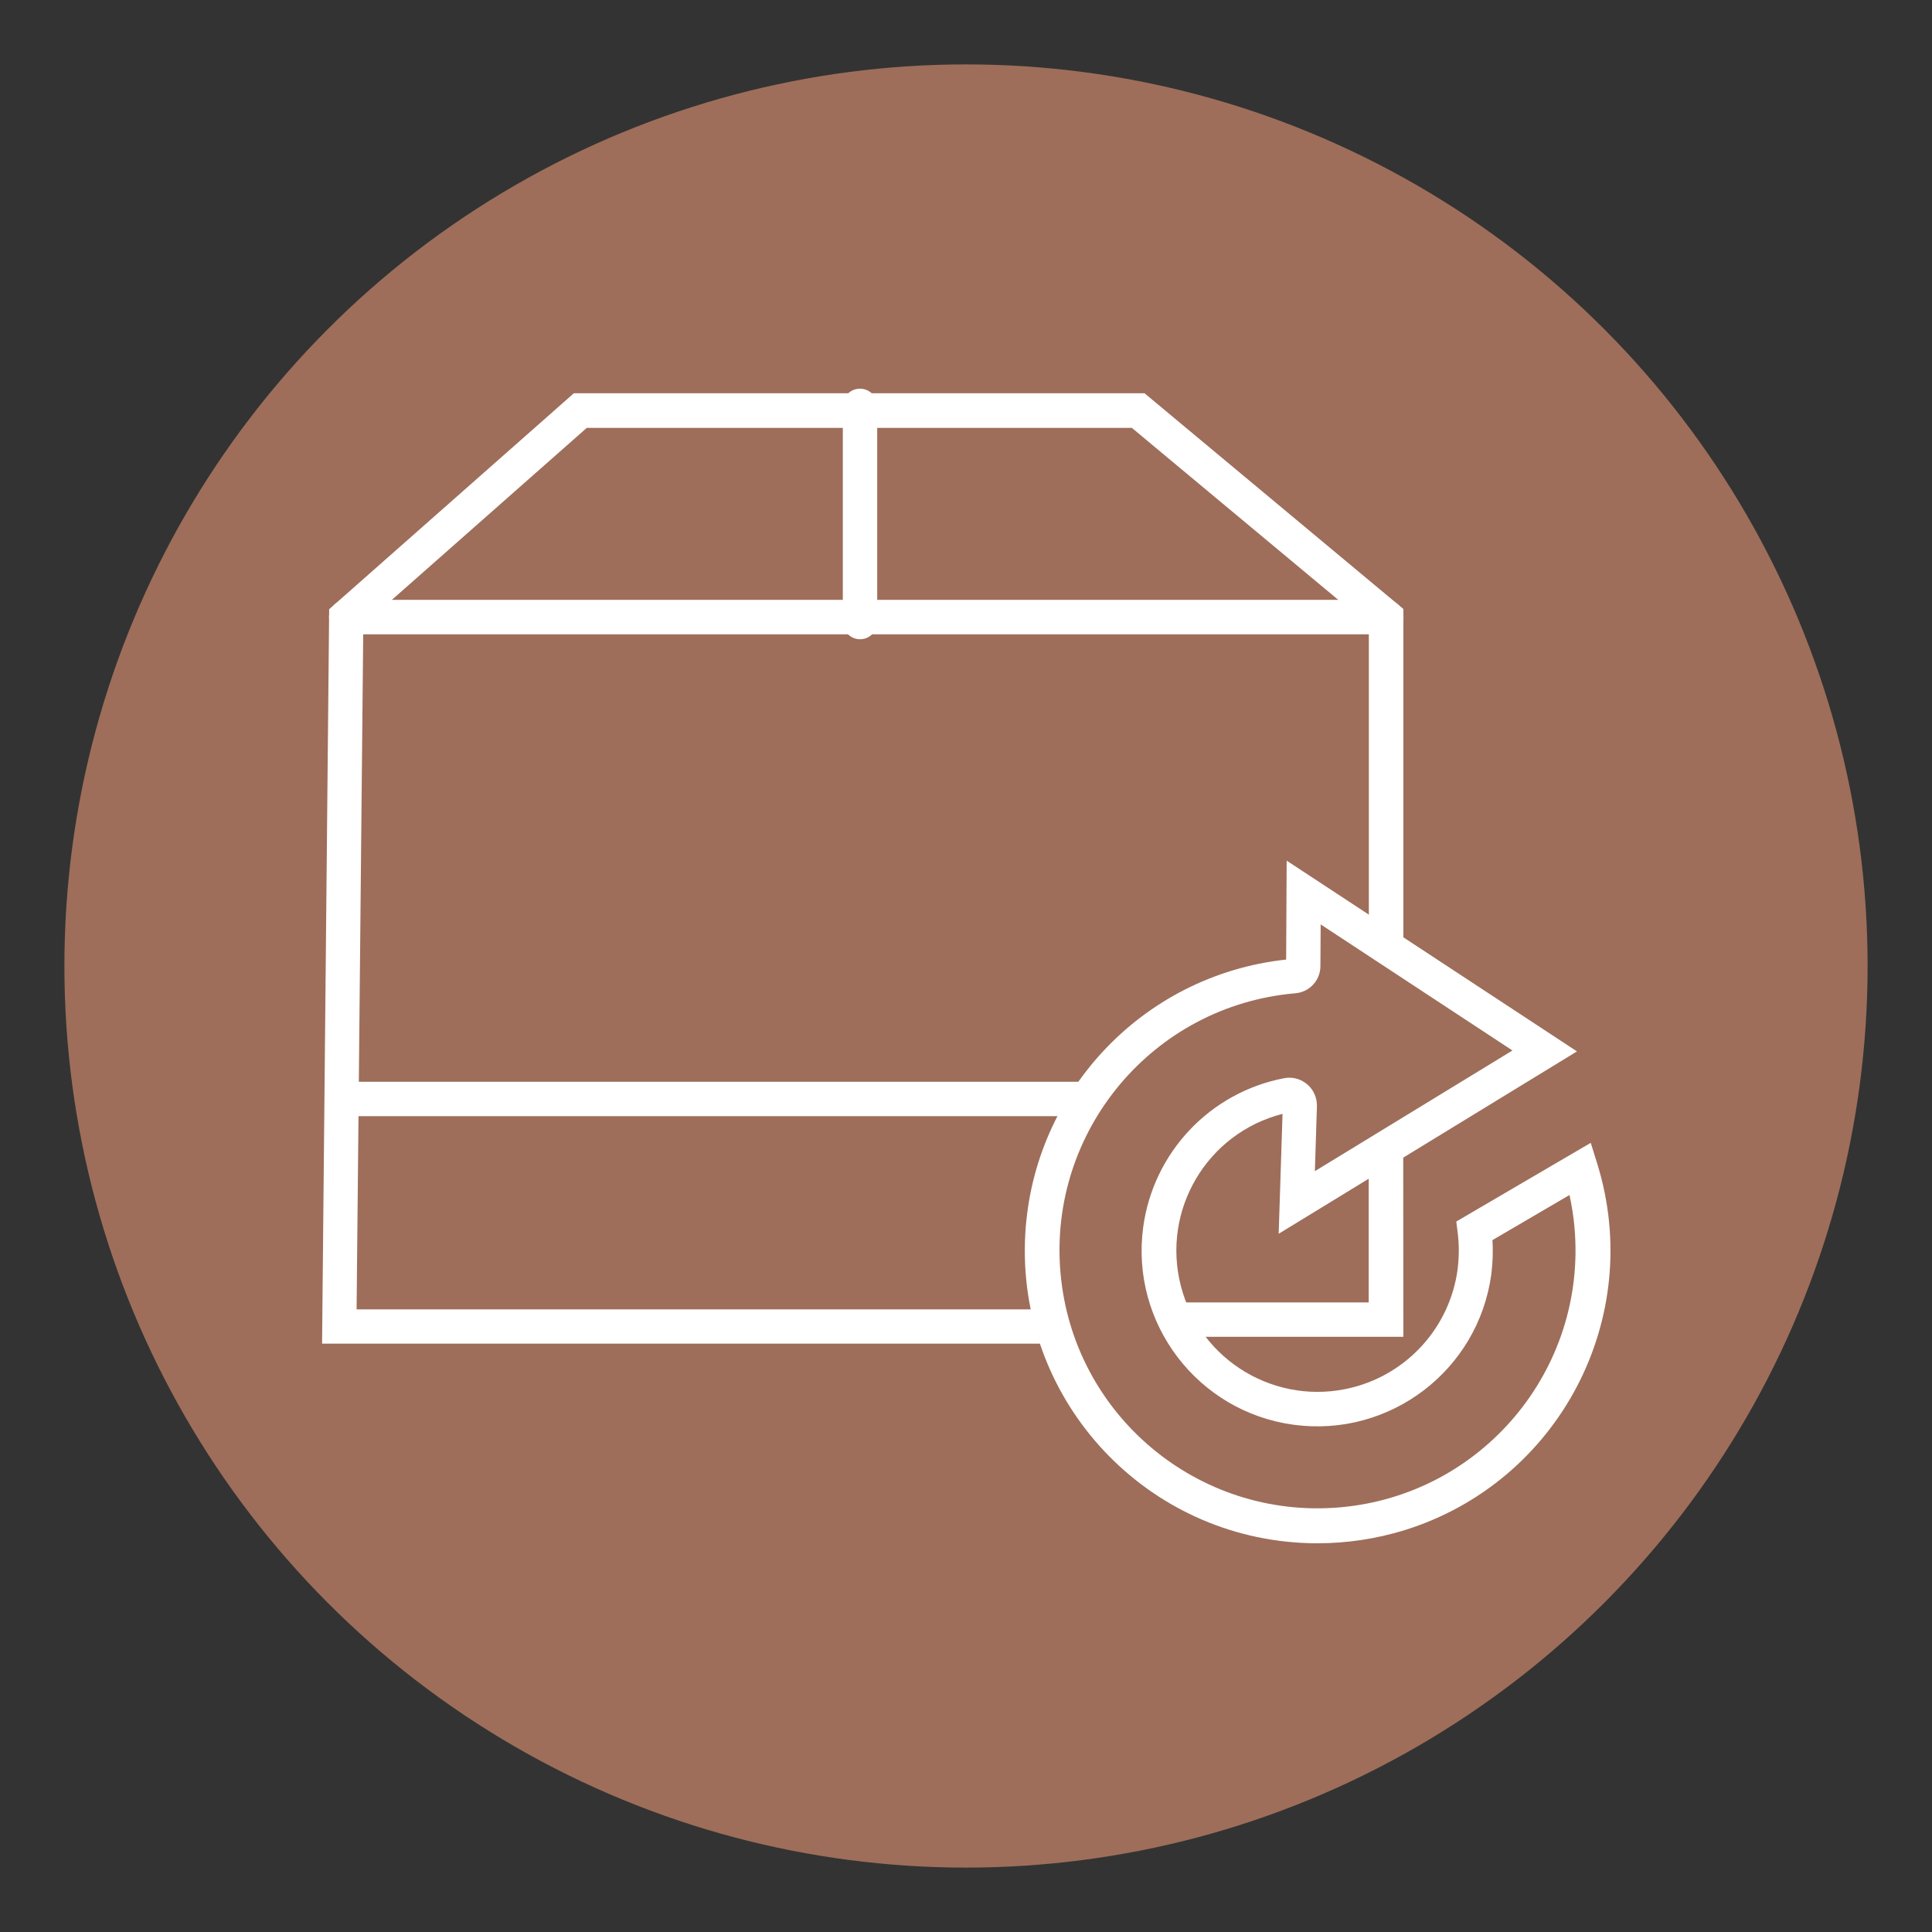
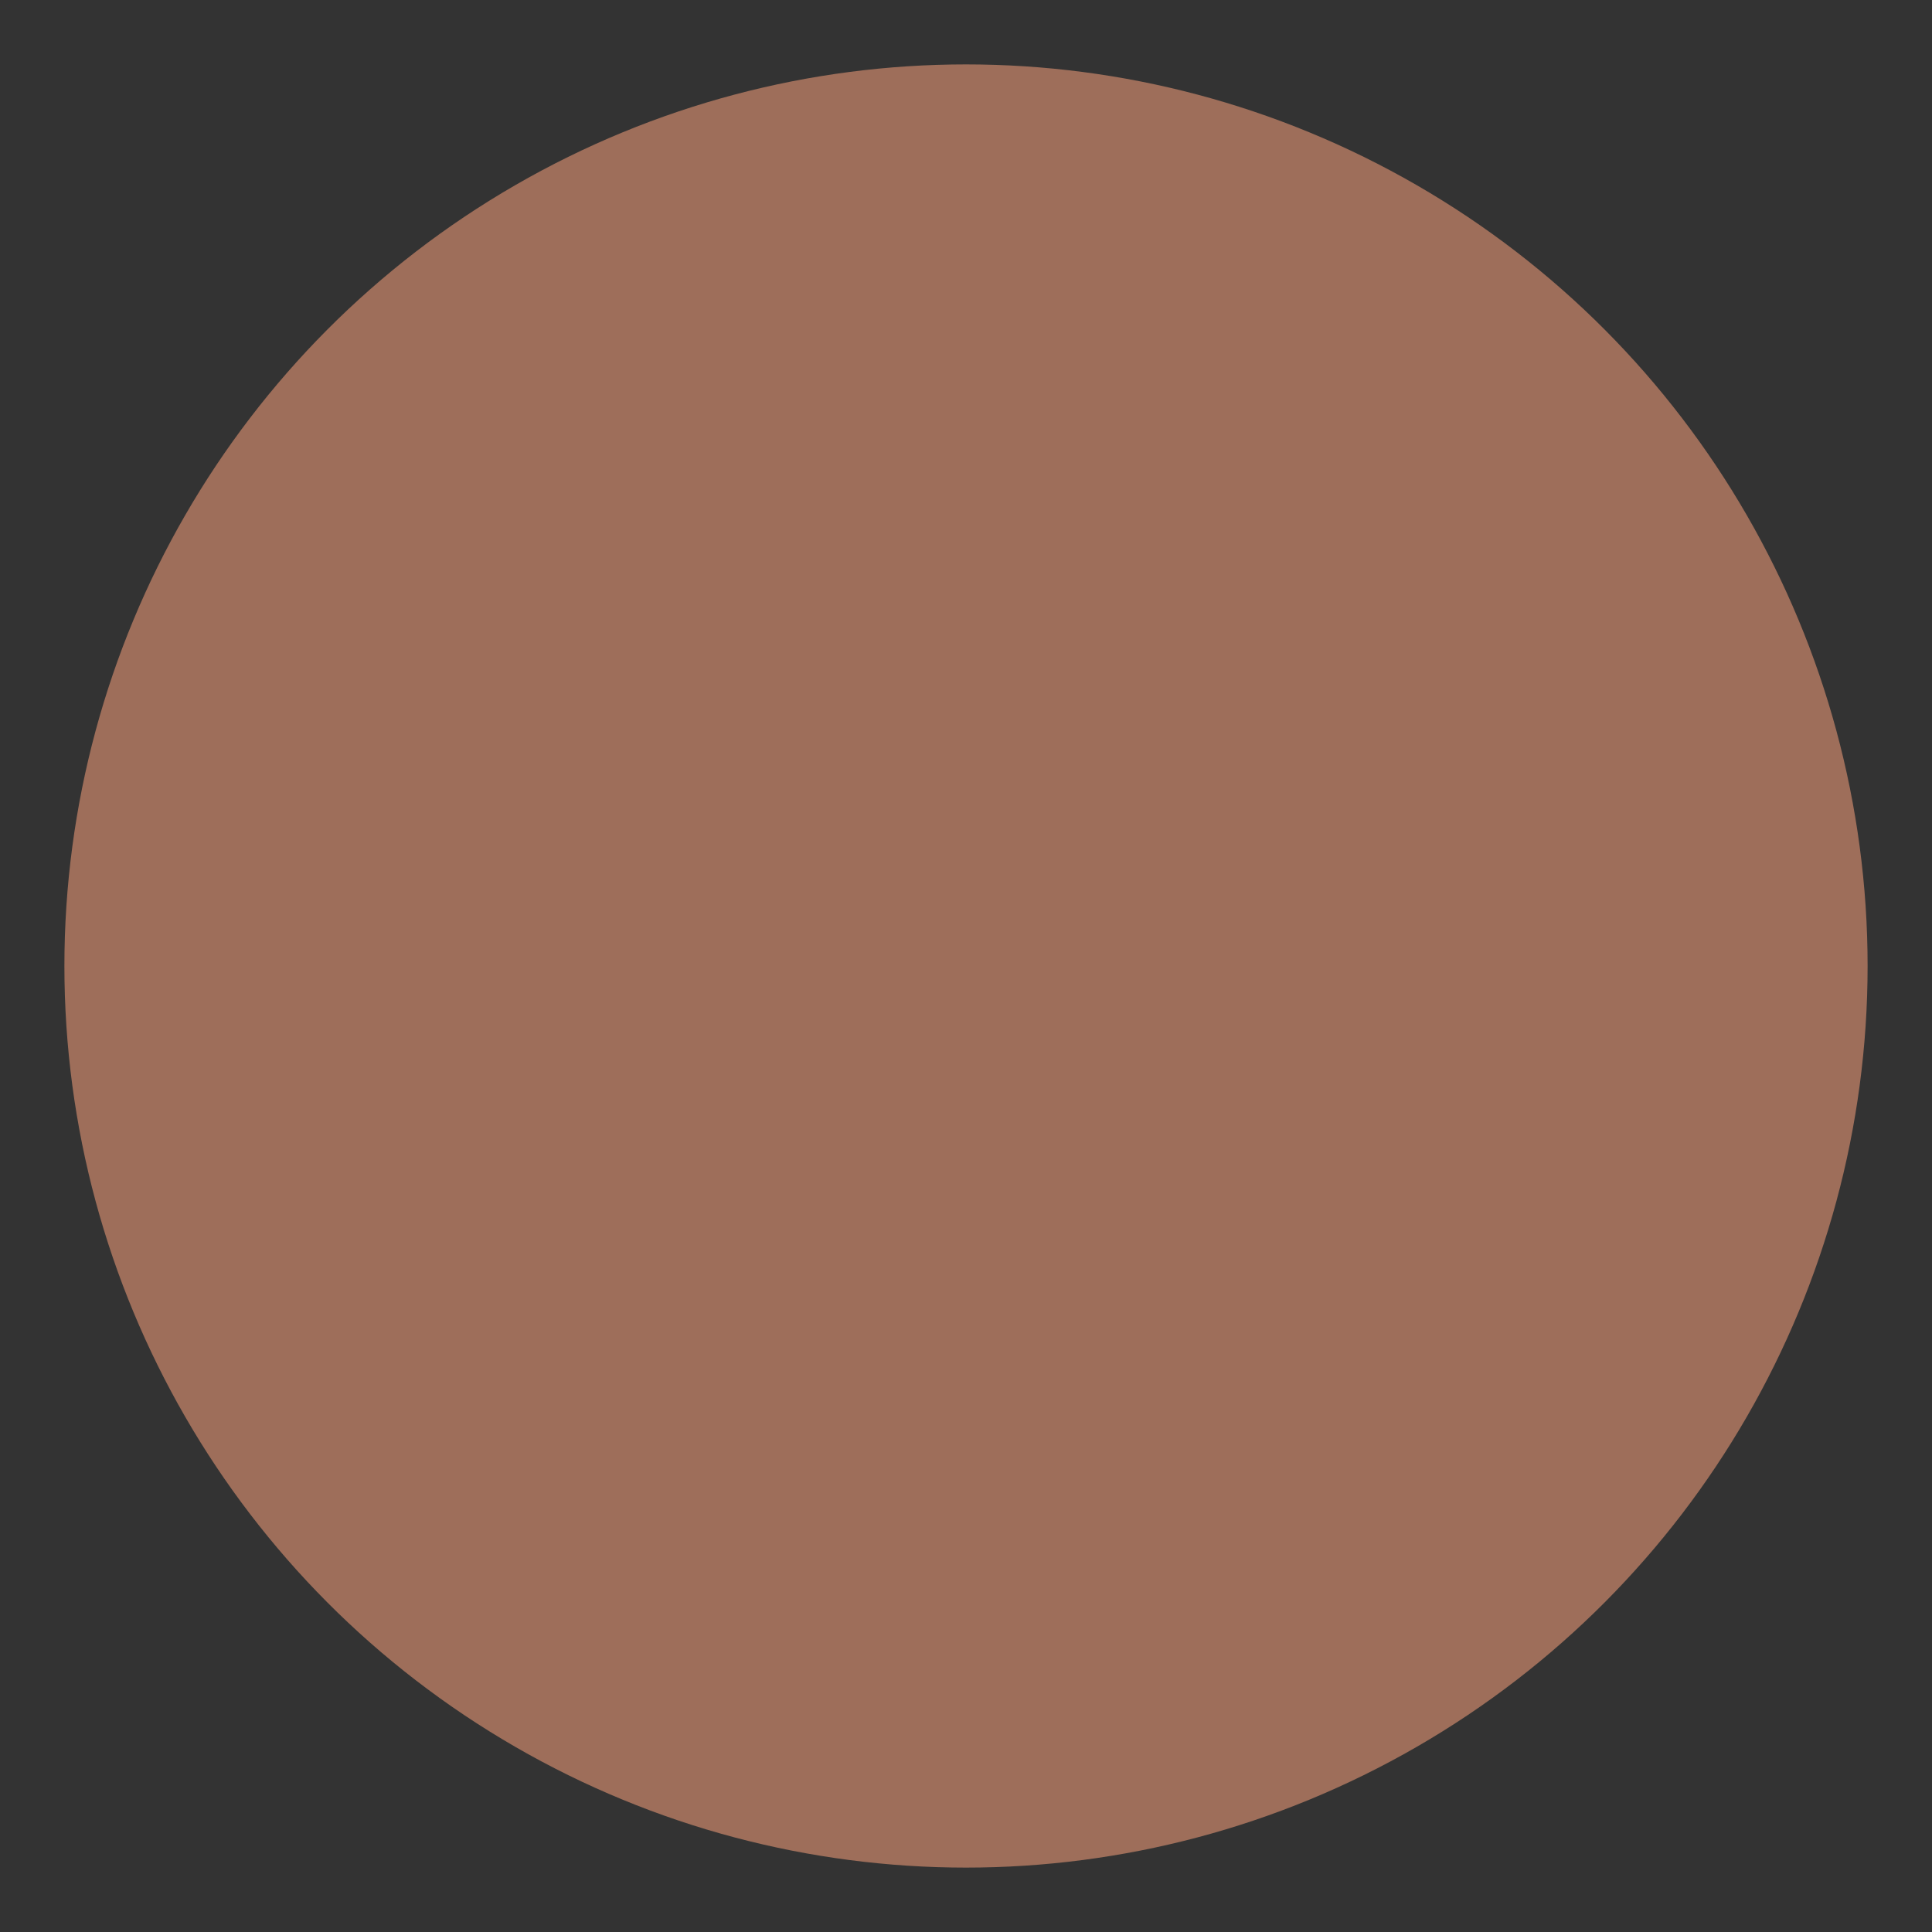
<svg xmlns="http://www.w3.org/2000/svg" xmlns:xlink="http://www.w3.org/1999/xlink" version="1.1" id="Vrstva_1" x="0px" y="0px" viewBox="0 0 150 150" style="enable-background:new 0 0 150 150;" xml:space="preserve">
  <rect x="0" y="0" width="150" height="150" fill="#333333" stroke="none" />
  <style type="text/css">
	.st0{fill:#9E6E5A;}
	.st1{clip-path:url(#SVGID_00000084498906100424394540000003715054208273362841_);}
	.st2{fill:#FFFFFF;}
	.st3{clip-path:url(#SVGID_00000176030481067695111250000016953283571512733851_);}
	.st4{clip-path:url(#SVGID_00000151537493036255800230000001210469403863980216_);}
	.st5{clip-path:url(#SVGID_00000129194506235058114960000002215675317265873568_);}
	.st6{clip-path:url(#SVGID_00000083048257370070662280000016974836720635938479_);}
	.st7{clip-path:url(#SVGID_00000182526982782014407620000004879785166894010801_);}
	.st8{fill:#FAF4F4;}
</style>
  <circle class="st0" cx="75" cy="75" r="70" />
  <g id="Group_193" transform="translate(909.196 2889)">
    <g>
      <defs>
-         <rect id="SVGID_00000029012849545700540880000013297107010132068239_" x="-884.2" y="-2858.83" width="100" height="89.65" />
-       </defs>
+         </defs>
      <clipPath id="SVGID_00000096768070554382605990000015988451559417257610_">
        <use xlink:href="#SVGID_00000029012849545700540880000013297107010132068239_" style="overflow:visible;" />
      </clipPath>
      <g id="Group_192" style="clip-path:url(#SVGID_00000096768070554382605990000015988451559417257610_);">
        <path id="Path_116" class="st2" d="M-827.77-2784.68h-56.42l0.55-57.02l19-16.77h44.3l20.1,16.75v25.76     c0,0.74-0.6,1.34-1.34,1.34c-0.74,0-1.34-0.6-1.34-1.33c0,0,0,0,0,0v-24.5l-18.4-15.33h-42.32l-17.35,15.31l-0.52,53.13h53.72     c0.74,0,1.34,0.6,1.34,1.34C-826.44-2785.28-827.04-2784.68-827.77-2784.68" />
        <path id="Path_117" class="st2" d="M-800.24-2785.21h-17.38c-0.74,0-1.34-0.6-1.34-1.33c0-0.74,0.6-1.34,1.33-1.34c0,0,0,0,0,0     h14.7v-11.5c0-0.74,0.6-1.34,1.34-1.34c0.74,0,1.34,0.6,1.34,1.34L-800.24-2785.21z" />
        <path id="Path_118" class="st2" d="M-801.57-2839.75h-80.74c-0.74,0-1.34-0.6-1.34-1.34s0.6-1.34,1.34-1.34h80.74     c0.74,0,1.34,0.6,1.34,1.34S-800.84-2839.75-801.57-2839.75" />
-         <path id="Path_119" class="st2" d="M-842.42-2839.37c-0.74,0-1.34-0.6-1.34-1.34l0,0v-16.78c0-0.74,0.6-1.34,1.34-1.33     c0.74,0,1.33,0.6,1.33,1.33v16.78C-841.09-2839.97-841.68-2839.37-842.42-2839.37L-842.42-2839.37" />
-         <path id="Path_120" class="st2" d="M-825.07-2802.34h-57.28c-0.74,0-1.34-0.6-1.34-1.34c0-0.74,0.6-1.33,1.34-1.33h57.28     c0.74,0,1.34,0.6,1.34,1.34C-823.73-2802.94-824.33-2802.34-825.07-2802.34" />
        <path id="Path_121" class="st2" d="M-806.91-2769.18c-0.22,0-0.45,0-0.67-0.01c-12.55-0.37-22.41-10.84-22.04-23.39     c0.34-11.35,8.99-20.7,20.28-21.92l0.04-7.68l22.54,14.81l-23.16,14.16l0.3-9.31c-5.87,1.5-9.4,7.47-7.9,13.34     c1.5,5.87,7.47,9.4,13.34,7.9c4.33-1.11,7.55-4.73,8.15-9.15c0.12-0.95,0.13-1.9,0.01-2.85l-0.11-0.88l10.44-6.11l0.5,1.61     c3.73,11.99-2.97,24.73-14.95,28.46C-802.35-2769.52-804.63-2769.18-806.91-2769.18 M-808.65-2811.88L-808.65-2811.88     c-11.02,0.96-19.17,10.68-18.21,21.7c0.96,11.02,10.68,19.17,21.7,18.21c11.02-0.96,19.17-10.68,18.21-21.7     c-0.07-0.86-0.21-1.71-0.39-2.55l-5.98,3.5c0.05,0.88,0.02,1.76-0.09,2.64c-1,7.46-7.87,12.7-15.33,11.7     c-7.46-1-12.7-7.87-11.7-15.33c0.78-5.81,5.19-10.48,10.95-11.58c1.16-0.22,2.28,0.55,2.5,1.71c0.03,0.15,0.04,0.31,0.04,0.47     l-0.16,5.04l15.34-9.37l-14.89-9.79l-0.02,3.24C-806.68-2812.88-807.54-2811.96-808.65-2811.88" />
      </g>
    </g>
  </g>
</svg>